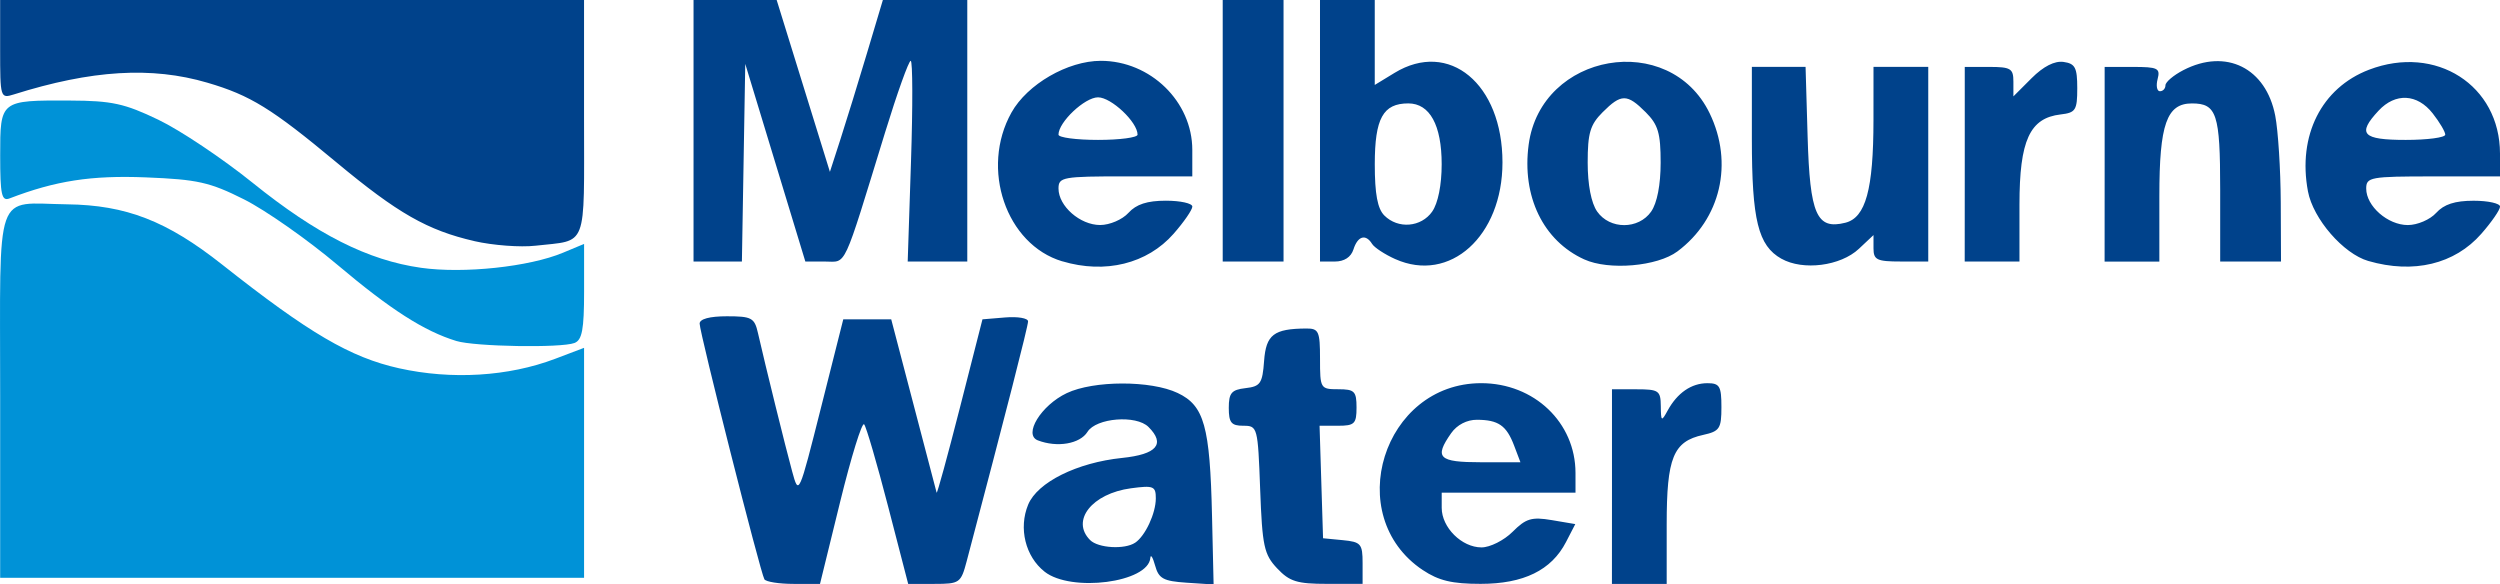
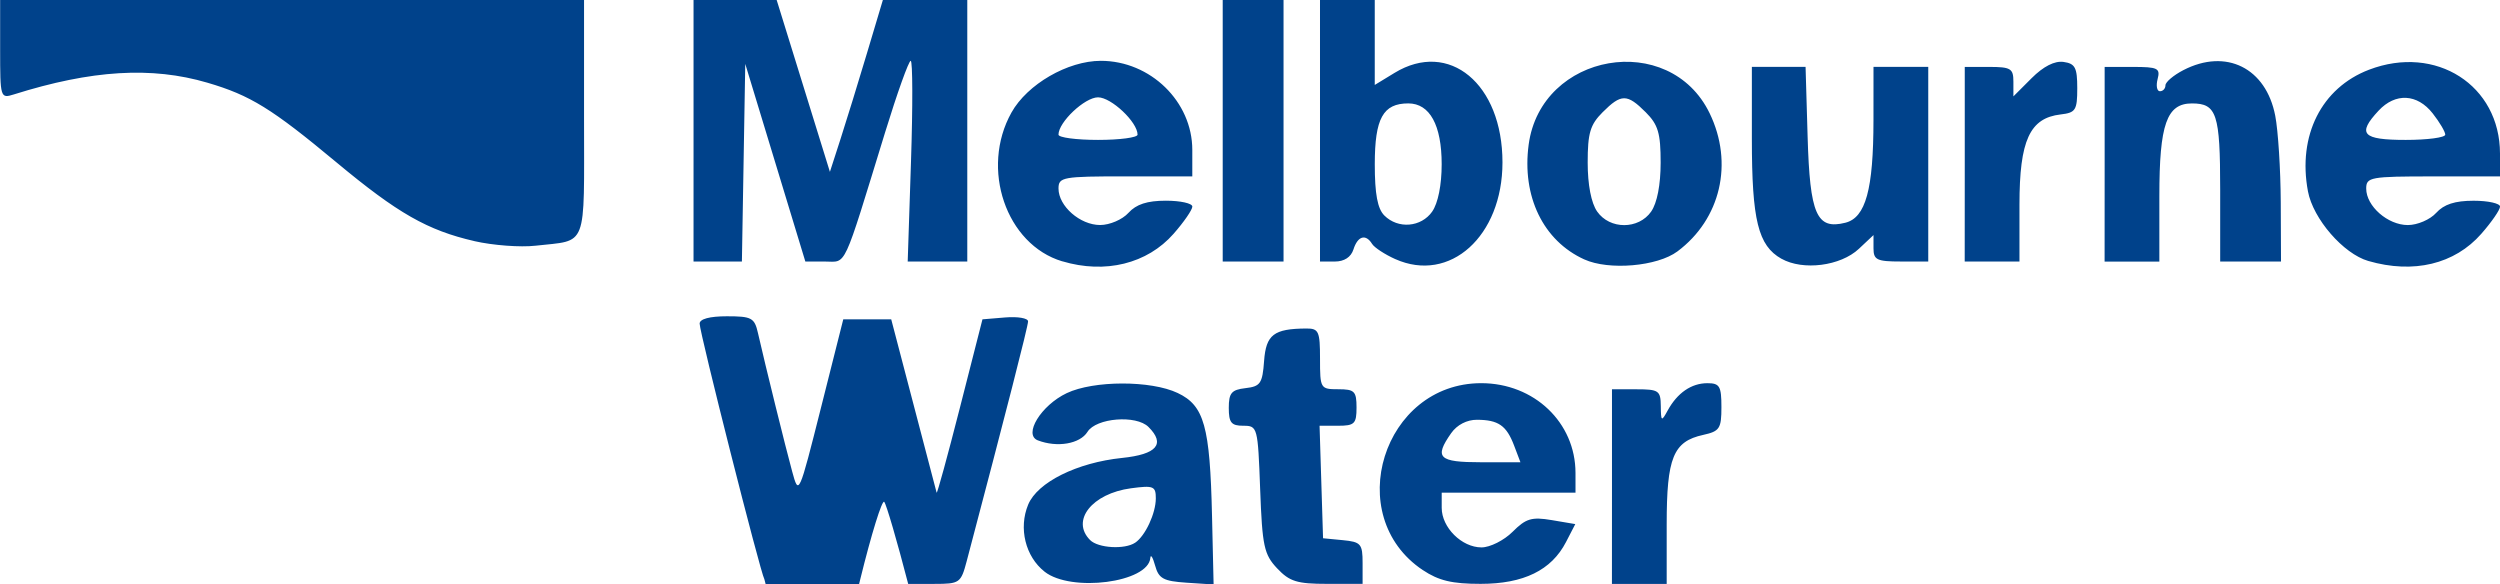
<svg xmlns="http://www.w3.org/2000/svg" xmlns:ns1="http://www.inkscape.org/namespaces/inkscape" xmlns:ns2="http://sodipodi.sourceforge.net/DTD/sodipodi-0.dtd" width="108.75mm" height="25.425mm" viewBox="0 0 108.75 25.425" version="1.1" id="svg8" ns1:version="0.92.3 (2405546, 2018-03-11)" ns2:docname="Melbourne Water.svg">
  <defs id="defs2" />
  <ns2:namedview id="base" pagecolor="#ffffff" bordercolor="#666666" borderopacity="1.0" ns1:pageopacity="0.0" ns1:pageshadow="2" ns1:zoom="1.4" ns1:cx="237.02254" ns1:cy="47.53756" ns1:document-units="mm" ns1:current-layer="layer1" showgrid="false" ns1:window-width="1920" ns1:window-height="1013" ns1:window-x="-9" ns1:window-y="-9" ns1:window-maximized="1" />
  <g ns1:label="Layer 1" ns1:groupmode="layer" id="layer1" transform="translate(-47.143,-184.178)">
-     <path style="fill:#0092d7;fill-opacity:1;stroke-width:0.265" d="m 47.15,201.367 c 0,-9.149 -0.283,-8.341 2.91,-8.301 2.568,0.032 4.342,0.721 6.747,2.621 3.774,2.983 5.579,4.04 7.695,4.511 2.288,0.509 4.756,0.359 6.791,-0.412 l 1.257,-0.477 v 5.002 5.002 h -12.7 -12.7 z m 19.844,-2.356 c -1.395,-0.426 -2.863,-1.365 -5.159,-3.302 -1.31,-1.105 -3.146,-2.392 -4.08,-2.86 -1.487,-0.746 -2.019,-0.865 -4.263,-0.955 -2.373,-0.095 -3.926,0.144 -5.934,0.915 -0.344,0.132 -0.407,-0.156 -0.407,-1.865 0,-2.407 -0.002,-2.405 3.043,-2.392 1.814,0.008 2.363,0.127 3.836,0.834 0.946,0.453 2.791,1.687 4.101,2.742 2.795,2.251 5.016,3.372 7.327,3.699 1.852,0.262 4.704,-0.041 6.176,-0.656 l 0.917,-0.383 v 2.075 c 0,1.648 -0.086,2.108 -0.419,2.235 -0.58,0.223 -4.332,0.159 -5.138,-0.087 z" id="path828" ns1:connector-curvature="0" ns2:nodetypes="scccscccccscscccsccccccsccc" />
-     <path ns1:connector-curvature="0" id="path830" d="m 80.394,209.376 c -0.171,-0.276 -2.817,-10.723 -2.817,-11.121 0,-0.202 0.436,-0.319 1.186,-0.319 1.077,0 1.201,0.067 1.351,0.728 0.322,1.415 1.201,4.975 1.487,6.019 0.289,1.058 0.289,1.057 1.257,-2.778 l 0.967,-3.836 h 1.043 1.043 l 0.97,3.704 c 0.533,2.037 0.986,3.764 1.005,3.836 0.02,0.073 0.476,-1.594 1.015,-3.704 l 0.979,-3.836 0.992,-0.082 c 0.546,-0.045 0.992,0.032 0.992,0.171 0,0.208 -0.952,3.928 -2.669,10.428 -0.252,0.953 -0.307,0.992 -1.404,0.992 h -1.142 l -0.874,-3.373 c -0.481,-1.855 -0.949,-3.462 -1.042,-3.569 -0.092,-0.108 -0.562,1.41 -1.044,3.373 l -0.876,3.569 h -1.148 c -0.631,0 -1.204,-0.091 -1.272,-0.201 z m 12.188,-0.331 c -0.835,-0.657 -1.138,-1.892 -0.714,-2.915 0.403,-0.974 2.125,-1.829 4.086,-2.032 1.513,-0.156 1.894,-0.603 1.149,-1.347 -0.534,-0.534 -2.276,-0.395 -2.654,0.212 -0.328,0.525 -1.317,0.694 -2.159,0.371 -0.643,-0.247 0.138,-1.524 1.257,-2.055 1.17,-0.555 3.661,-0.559 4.825,-0.006 1.155,0.548 1.405,1.441 1.494,5.341 l 0.069,2.989 -1.18,-0.078 c -1.002,-0.067 -1.208,-0.178 -1.363,-0.74 -0.1,-0.364 -0.195,-0.516 -0.209,-0.338 -0.087,1.073 -3.443,1.51 -4.601,0.599 z m 3.939,-1.258 c 0.441,-0.294 0.9,-1.279 0.9,-1.932 0,-0.527 -0.1,-0.568 -1.079,-0.437 -1.697,0.228 -2.627,1.405 -1.779,2.253 0.351,0.351 1.503,0.419 1.958,0.115 z m 6.177,1.114 c -0.569,-0.606 -0.646,-0.962 -0.738,-3.44 -0.1,-2.708 -0.115,-2.763 -0.734,-2.763 -0.522,0 -0.631,-0.134 -0.631,-0.776 0,-0.65 0.118,-0.79 0.728,-0.86 0.648,-0.074 0.736,-0.204 0.808,-1.181 0.084,-1.146 0.42,-1.404 1.838,-1.413 0.538,-0.003 0.595,0.123 0.595,1.319 0,1.294 0.018,1.323 0.794,1.323 0.706,0 0.794,0.088 0.794,0.794 0,0.708 -0.087,0.794 -0.804,0.794 h -0.804 l 0.076,2.447 0.076,2.447 0.86,0.083 c 0.787,0.076 0.86,0.16 0.86,0.992 v 0.909 h -1.541 c -1.311,0 -1.636,-0.101 -2.177,-0.676 z m 6.337,0.076 c -3.53,-2.358 -1.727,-8.131 2.541,-8.131 2.301,0 4.1,1.711 4.101,3.903 l 4.1e-4,0.86 h -2.91 -2.91 v 0.661 c 0,0.854 0.872,1.72 1.732,1.72 0.37,0 0.979,-0.306 1.353,-0.68 0.58,-0.58 0.829,-0.654 1.703,-0.507 l 1.023,0.173 -0.405,0.783 c -0.633,1.224 -1.842,1.816 -3.714,1.817 -1.239,7.9e-4 -1.823,-0.139 -2.514,-0.6 z m 3.973,-5.413 c -0.333,-0.877 -0.683,-1.121 -1.616,-1.126 -0.44,-0.002 -0.87,0.221 -1.124,0.584 -0.748,1.068 -0.546,1.264 1.301,1.264 h 1.713 z m 4.256,1.781 v -4.233 h 1.058 c 0.976,0 1.059,0.057 1.066,0.728 0.007,0.674 0.029,0.689 0.297,0.198 0.421,-0.769 1.033,-1.191 1.729,-1.191 0.534,0 0.611,0.13 0.611,1.037 0,0.937 -0.076,1.054 -0.793,1.212 -1.303,0.286 -1.588,0.984 -1.588,3.895 v 2.587 h -1.191 -1.191 z m -23.913,-9.799 c -2.446,-0.732 -3.573,-4.035 -2.209,-6.473 0.689,-1.231 2.448,-2.249 3.887,-2.249 2.158,9.5e-4 3.979,1.774 3.979,3.875 v 1.151 h -2.91 c -2.734,0 -2.91,0.032 -2.91,0.529 0,0.765 0.938,1.587 1.811,1.587 0.417,0 0.967,-0.236 1.232,-0.529 0.339,-0.374 0.815,-0.529 1.629,-0.529 0.632,0 1.15,0.115 1.15,0.255 0,0.14 -0.367,0.673 -0.816,1.184 -1.145,1.304 -2.974,1.756 -4.841,1.197 z m 3.276,-5.511 c 0,-0.545 -1.142,-1.623 -1.72,-1.623 -0.577,0 -1.72,1.078 -1.72,1.623 0,0.126 0.774,0.229 1.72,0.229 0.946,0 1.72,-0.103 1.72,-0.229 z m 11.21,5.414 c -0.455,-0.204 -0.909,-0.502 -1.008,-0.661 -0.277,-0.448 -0.624,-0.346 -0.81,0.238 -0.107,0.338 -0.4,0.529 -0.812,0.529 h -0.644 v -5.689 -5.689 h 1.191 1.191 v 1.848 1.848 l 0.86,-0.524 c 2.375,-1.448 4.697,0.478 4.696,3.895 -7.9e-4,3.207 -2.287,5.268 -4.664,4.204 z m 1.607,-2.069 c 0.253,-0.361 0.412,-1.156 0.412,-2.058 0,-1.701 -0.518,-2.646 -1.451,-2.646 -1.1,0 -1.459,0.652 -1.459,2.646 0,1.297 0.119,1.933 0.416,2.23 0.597,0.597 1.602,0.514 2.083,-0.172 z m 6.616,2.083 c -1.787,-0.811 -2.722,-2.741 -2.42,-4.994 0.537,-4.005 6.125,-4.973 7.873,-1.363 1.049,2.167 0.481,4.603 -1.401,6.008 -0.876,0.654 -2.981,0.835 -4.051,0.349 z m 2.909,-2.083 c 0.258,-0.369 0.412,-1.163 0.412,-2.129 0,-1.283 -0.109,-1.649 -0.649,-2.19 -0.811,-0.811 -1.065,-0.811 -1.876,0 -0.541,0.541 -0.649,0.907 -0.649,2.19 0,0.966 0.154,1.76 0.412,2.129 0.552,0.788 1.799,0.788 2.351,0 z m 5.665,2.053 c -1.012,-0.571 -1.285,-1.676 -1.285,-5.209 v -3.136 h 1.168 1.168 l 0.089,3.034 c 0.099,3.393 0.392,4.059 1.642,3.745 0.885,-0.222 1.221,-1.448 1.223,-4.464 l 0.001,-2.315 h 1.191 1.191 v 4.233 4.233 h -1.191 c -1.046,0 -1.191,-0.07 -1.191,-0.575 v -0.575 l -0.635,0.597 c -0.799,0.751 -2.433,0.96 -3.371,0.431 z m 25.531,0.098 c -1.087,-0.315 -2.401,-1.831 -2.626,-3.029 -0.455,-2.426 0.587,-4.501 2.659,-5.292 2.906,-1.11 5.694,0.677 5.695,3.65 l 4.1e-4,0.992 h -2.91 c -2.734,0 -2.91,0.032 -2.91,0.529 0,0.765 0.938,1.587 1.811,1.587 0.417,0 0.967,-0.236 1.232,-0.529 0.339,-0.374 0.815,-0.529 1.629,-0.529 0.632,0 1.15,0.115 1.15,0.255 0,0.14 -0.367,0.673 -0.816,1.184 -1.16,1.321 -2.948,1.751 -4.912,1.182 z m 3.347,-5.496 c 0,-0.126 -0.247,-0.543 -0.548,-0.926 -0.672,-0.855 -1.621,-0.902 -2.352,-0.118 -0.947,1.016 -0.709,1.273 1.18,1.273 0.946,0 1.72,-0.103 1.72,-0.229 z m -76.2,-0.168 v -5.689 h 1.808 1.808 l 1.158,3.738 1.158,3.738 0.46,-1.423 c 0.253,-0.782 0.771,-2.464 1.152,-3.738 l 0.692,-2.315 h 1.836 1.836 v 5.689 5.689 h -1.296 -1.296 l 0.144,-4.366 c 0.079,-2.401 0.074,-4.366 -0.013,-4.366 -0.086,0 -0.587,1.399 -1.113,3.109 -1.87,6.081 -1.657,5.622 -2.616,5.622 h -0.854 l -1.307,-4.299 -1.307,-4.299 -0.073,4.299 -0.073,4.299 h -1.052 -1.052 z m 23.019,0 v -5.689 h 1.323 1.323 v 5.689 5.689 h -1.323 -1.323 z m 32.279,1.455 v -4.233 h 1.058 c 0.944,0 1.058,0.07 1.058,0.641 v 0.641 l 0.792,-0.792 c 0.514,-0.514 1.002,-0.762 1.389,-0.707 0.506,0.072 0.597,0.246 0.597,1.143 0,0.956 -0.07,1.066 -0.722,1.141 -1.346,0.155 -1.792,1.132 -1.792,3.921 v 2.478 h -1.191 -1.191 z m 6.085,0 v -4.233 h 1.221 c 1.091,0 1.207,0.056 1.083,0.529 -0.076,0.291 -0.03,0.529 0.101,0.529 0.132,0 0.24,-0.116 0.24,-0.258 0,-0.142 0.351,-0.439 0.781,-0.661 1.855,-0.959 3.594,-0.096 3.995,1.985 0.126,0.651 0.233,2.344 0.24,3.763 l 0.011,2.58 h -1.323 -1.323 v -3.122 c 0,-3.303 -0.148,-3.757 -1.229,-3.757 -1.098,0 -1.417,0.908 -1.417,4.028 v 2.852 h -1.191 -1.191 z m -70.908,3.346 c -2.045,-0.469 -3.345,-1.21 -6.013,-3.431 -2.809,-2.338 -3.74,-2.913 -5.611,-3.462 -2.426,-0.713 -5.036,-0.554 -8.419,0.511 -0.584,0.184 -0.595,0.146 -0.595,-1.96 v -2.148 h 12.7 12.7 v 5.142 c 0,5.761 0.181,5.286 -2.117,5.547 -0.655,0.074 -1.845,-0.015 -2.646,-0.198 z" style="fill:#00428b;fill-opacity:1;stroke-width:0.265" ns2:nodetypes="csscsscccscsccscscscscscccsccccscscccccccscccccsscccssssccccscscccsccccssscccccsccscsccsccsscscccccccscssscssccssssscccscccccccscccsssccccscccsccscccscccccccccccssccccccsscssscssccsccsscccccccscccccccsscscccccccccccccccccccsscccscsccccccscssscccccssscccccsccscccscc" />
+     <path ns1:connector-curvature="0" id="path830" d="m 80.394,209.376 c -0.171,-0.276 -2.817,-10.723 -2.817,-11.121 0,-0.202 0.436,-0.319 1.186,-0.319 1.077,0 1.201,0.067 1.351,0.728 0.322,1.415 1.201,4.975 1.487,6.019 0.289,1.058 0.289,1.057 1.257,-2.778 l 0.967,-3.836 h 1.043 1.043 l 0.97,3.704 c 0.533,2.037 0.986,3.764 1.005,3.836 0.02,0.073 0.476,-1.594 1.015,-3.704 l 0.979,-3.836 0.992,-0.082 c 0.546,-0.045 0.992,0.032 0.992,0.171 0,0.208 -0.952,3.928 -2.669,10.428 -0.252,0.953 -0.307,0.992 -1.404,0.992 h -1.142 c -0.481,-1.855 -0.949,-3.462 -1.042,-3.569 -0.092,-0.108 -0.562,1.41 -1.044,3.373 l -0.876,3.569 h -1.148 c -0.631,0 -1.204,-0.091 -1.272,-0.201 z m 12.188,-0.331 c -0.835,-0.657 -1.138,-1.892 -0.714,-2.915 0.403,-0.974 2.125,-1.829 4.086,-2.032 1.513,-0.156 1.894,-0.603 1.149,-1.347 -0.534,-0.534 -2.276,-0.395 -2.654,0.212 -0.328,0.525 -1.317,0.694 -2.159,0.371 -0.643,-0.247 0.138,-1.524 1.257,-2.055 1.17,-0.555 3.661,-0.559 4.825,-0.006 1.155,0.548 1.405,1.441 1.494,5.341 l 0.069,2.989 -1.18,-0.078 c -1.002,-0.067 -1.208,-0.178 -1.363,-0.74 -0.1,-0.364 -0.195,-0.516 -0.209,-0.338 -0.087,1.073 -3.443,1.51 -4.601,0.599 z m 3.939,-1.258 c 0.441,-0.294 0.9,-1.279 0.9,-1.932 0,-0.527 -0.1,-0.568 -1.079,-0.437 -1.697,0.228 -2.627,1.405 -1.779,2.253 0.351,0.351 1.503,0.419 1.958,0.115 z m 6.177,1.114 c -0.569,-0.606 -0.646,-0.962 -0.738,-3.44 -0.1,-2.708 -0.115,-2.763 -0.734,-2.763 -0.522,0 -0.631,-0.134 -0.631,-0.776 0,-0.65 0.118,-0.79 0.728,-0.86 0.648,-0.074 0.736,-0.204 0.808,-1.181 0.084,-1.146 0.42,-1.404 1.838,-1.413 0.538,-0.003 0.595,0.123 0.595,1.319 0,1.294 0.018,1.323 0.794,1.323 0.706,0 0.794,0.088 0.794,0.794 0,0.708 -0.087,0.794 -0.804,0.794 h -0.804 l 0.076,2.447 0.076,2.447 0.86,0.083 c 0.787,0.076 0.86,0.16 0.86,0.992 v 0.909 h -1.541 c -1.311,0 -1.636,-0.101 -2.177,-0.676 z m 6.337,0.076 c -3.53,-2.358 -1.727,-8.131 2.541,-8.131 2.301,0 4.1,1.711 4.101,3.903 l 4.1e-4,0.86 h -2.91 -2.91 v 0.661 c 0,0.854 0.872,1.72 1.732,1.72 0.37,0 0.979,-0.306 1.353,-0.68 0.58,-0.58 0.829,-0.654 1.703,-0.507 l 1.023,0.173 -0.405,0.783 c -0.633,1.224 -1.842,1.816 -3.714,1.817 -1.239,7.9e-4 -1.823,-0.139 -2.514,-0.6 z m 3.973,-5.413 c -0.333,-0.877 -0.683,-1.121 -1.616,-1.126 -0.44,-0.002 -0.87,0.221 -1.124,0.584 -0.748,1.068 -0.546,1.264 1.301,1.264 h 1.713 z m 4.256,1.781 v -4.233 h 1.058 c 0.976,0 1.059,0.057 1.066,0.728 0.007,0.674 0.029,0.689 0.297,0.198 0.421,-0.769 1.033,-1.191 1.729,-1.191 0.534,0 0.611,0.13 0.611,1.037 0,0.937 -0.076,1.054 -0.793,1.212 -1.303,0.286 -1.588,0.984 -1.588,3.895 v 2.587 h -1.191 -1.191 z m -23.913,-9.799 c -2.446,-0.732 -3.573,-4.035 -2.209,-6.473 0.689,-1.231 2.448,-2.249 3.887,-2.249 2.158,9.5e-4 3.979,1.774 3.979,3.875 v 1.151 h -2.91 c -2.734,0 -2.91,0.032 -2.91,0.529 0,0.765 0.938,1.587 1.811,1.587 0.417,0 0.967,-0.236 1.232,-0.529 0.339,-0.374 0.815,-0.529 1.629,-0.529 0.632,0 1.15,0.115 1.15,0.255 0,0.14 -0.367,0.673 -0.816,1.184 -1.145,1.304 -2.974,1.756 -4.841,1.197 z m 3.276,-5.511 c 0,-0.545 -1.142,-1.623 -1.72,-1.623 -0.577,0 -1.72,1.078 -1.72,1.623 0,0.126 0.774,0.229 1.72,0.229 0.946,0 1.72,-0.103 1.72,-0.229 z m 11.21,5.414 c -0.455,-0.204 -0.909,-0.502 -1.008,-0.661 -0.277,-0.448 -0.624,-0.346 -0.81,0.238 -0.107,0.338 -0.4,0.529 -0.812,0.529 h -0.644 v -5.689 -5.689 h 1.191 1.191 v 1.848 1.848 l 0.86,-0.524 c 2.375,-1.448 4.697,0.478 4.696,3.895 -7.9e-4,3.207 -2.287,5.268 -4.664,4.204 z m 1.607,-2.069 c 0.253,-0.361 0.412,-1.156 0.412,-2.058 0,-1.701 -0.518,-2.646 -1.451,-2.646 -1.1,0 -1.459,0.652 -1.459,2.646 0,1.297 0.119,1.933 0.416,2.23 0.597,0.597 1.602,0.514 2.083,-0.172 z m 6.616,2.083 c -1.787,-0.811 -2.722,-2.741 -2.42,-4.994 0.537,-4.005 6.125,-4.973 7.873,-1.363 1.049,2.167 0.481,4.603 -1.401,6.008 -0.876,0.654 -2.981,0.835 -4.051,0.349 z m 2.909,-2.083 c 0.258,-0.369 0.412,-1.163 0.412,-2.129 0,-1.283 -0.109,-1.649 -0.649,-2.19 -0.811,-0.811 -1.065,-0.811 -1.876,0 -0.541,0.541 -0.649,0.907 -0.649,2.19 0,0.966 0.154,1.76 0.412,2.129 0.552,0.788 1.799,0.788 2.351,0 z m 5.665,2.053 c -1.012,-0.571 -1.285,-1.676 -1.285,-5.209 v -3.136 h 1.168 1.168 l 0.089,3.034 c 0.099,3.393 0.392,4.059 1.642,3.745 0.885,-0.222 1.221,-1.448 1.223,-4.464 l 0.001,-2.315 h 1.191 1.191 v 4.233 4.233 h -1.191 c -1.046,0 -1.191,-0.07 -1.191,-0.575 v -0.575 l -0.635,0.597 c -0.799,0.751 -2.433,0.96 -3.371,0.431 z m 25.531,0.098 c -1.087,-0.315 -2.401,-1.831 -2.626,-3.029 -0.455,-2.426 0.587,-4.501 2.659,-5.292 2.906,-1.11 5.694,0.677 5.695,3.65 l 4.1e-4,0.992 h -2.91 c -2.734,0 -2.91,0.032 -2.91,0.529 0,0.765 0.938,1.587 1.811,1.587 0.417,0 0.967,-0.236 1.232,-0.529 0.339,-0.374 0.815,-0.529 1.629,-0.529 0.632,0 1.15,0.115 1.15,0.255 0,0.14 -0.367,0.673 -0.816,1.184 -1.16,1.321 -2.948,1.751 -4.912,1.182 z m 3.347,-5.496 c 0,-0.126 -0.247,-0.543 -0.548,-0.926 -0.672,-0.855 -1.621,-0.902 -2.352,-0.118 -0.947,1.016 -0.709,1.273 1.18,1.273 0.946,0 1.72,-0.103 1.72,-0.229 z m -76.2,-0.168 v -5.689 h 1.808 1.808 l 1.158,3.738 1.158,3.738 0.46,-1.423 c 0.253,-0.782 0.771,-2.464 1.152,-3.738 l 0.692,-2.315 h 1.836 1.836 v 5.689 5.689 h -1.296 -1.296 l 0.144,-4.366 c 0.079,-2.401 0.074,-4.366 -0.013,-4.366 -0.086,0 -0.587,1.399 -1.113,3.109 -1.87,6.081 -1.657,5.622 -2.616,5.622 h -0.854 l -1.307,-4.299 -1.307,-4.299 -0.073,4.299 -0.073,4.299 h -1.052 -1.052 z m 23.019,0 v -5.689 h 1.323 1.323 v 5.689 5.689 h -1.323 -1.323 z m 32.279,1.455 v -4.233 h 1.058 c 0.944,0 1.058,0.07 1.058,0.641 v 0.641 l 0.792,-0.792 c 0.514,-0.514 1.002,-0.762 1.389,-0.707 0.506,0.072 0.597,0.246 0.597,1.143 0,0.956 -0.07,1.066 -0.722,1.141 -1.346,0.155 -1.792,1.132 -1.792,3.921 v 2.478 h -1.191 -1.191 z m 6.085,0 v -4.233 h 1.221 c 1.091,0 1.207,0.056 1.083,0.529 -0.076,0.291 -0.03,0.529 0.101,0.529 0.132,0 0.24,-0.116 0.24,-0.258 0,-0.142 0.351,-0.439 0.781,-0.661 1.855,-0.959 3.594,-0.096 3.995,1.985 0.126,0.651 0.233,2.344 0.24,3.763 l 0.011,2.58 h -1.323 -1.323 v -3.122 c 0,-3.303 -0.148,-3.757 -1.229,-3.757 -1.098,0 -1.417,0.908 -1.417,4.028 v 2.852 h -1.191 -1.191 z m -70.908,3.346 c -2.045,-0.469 -3.345,-1.21 -6.013,-3.431 -2.809,-2.338 -3.74,-2.913 -5.611,-3.462 -2.426,-0.713 -5.036,-0.554 -8.419,0.511 -0.584,0.184 -0.595,0.146 -0.595,-1.96 v -2.148 h 12.7 12.7 v 5.142 c 0,5.761 0.181,5.286 -2.117,5.547 -0.655,0.074 -1.845,-0.015 -2.646,-0.198 z" style="fill:#00428b;fill-opacity:1;stroke-width:0.265" ns2:nodetypes="csscsscccscsccscscscscscccsccccscscccccccscccccsscccssssccccscscccsccccssscccccsccscsccsccsscscccccccscssscssccssssscccscccccccscccsssccccscccsccscccscccccccccccssccccccsscssscssccsccsscccccccscccccccsscscccccccccccccccccccsscccscsccccccscssscccccssscccccsccscccscc" />
  </g>
</svg>